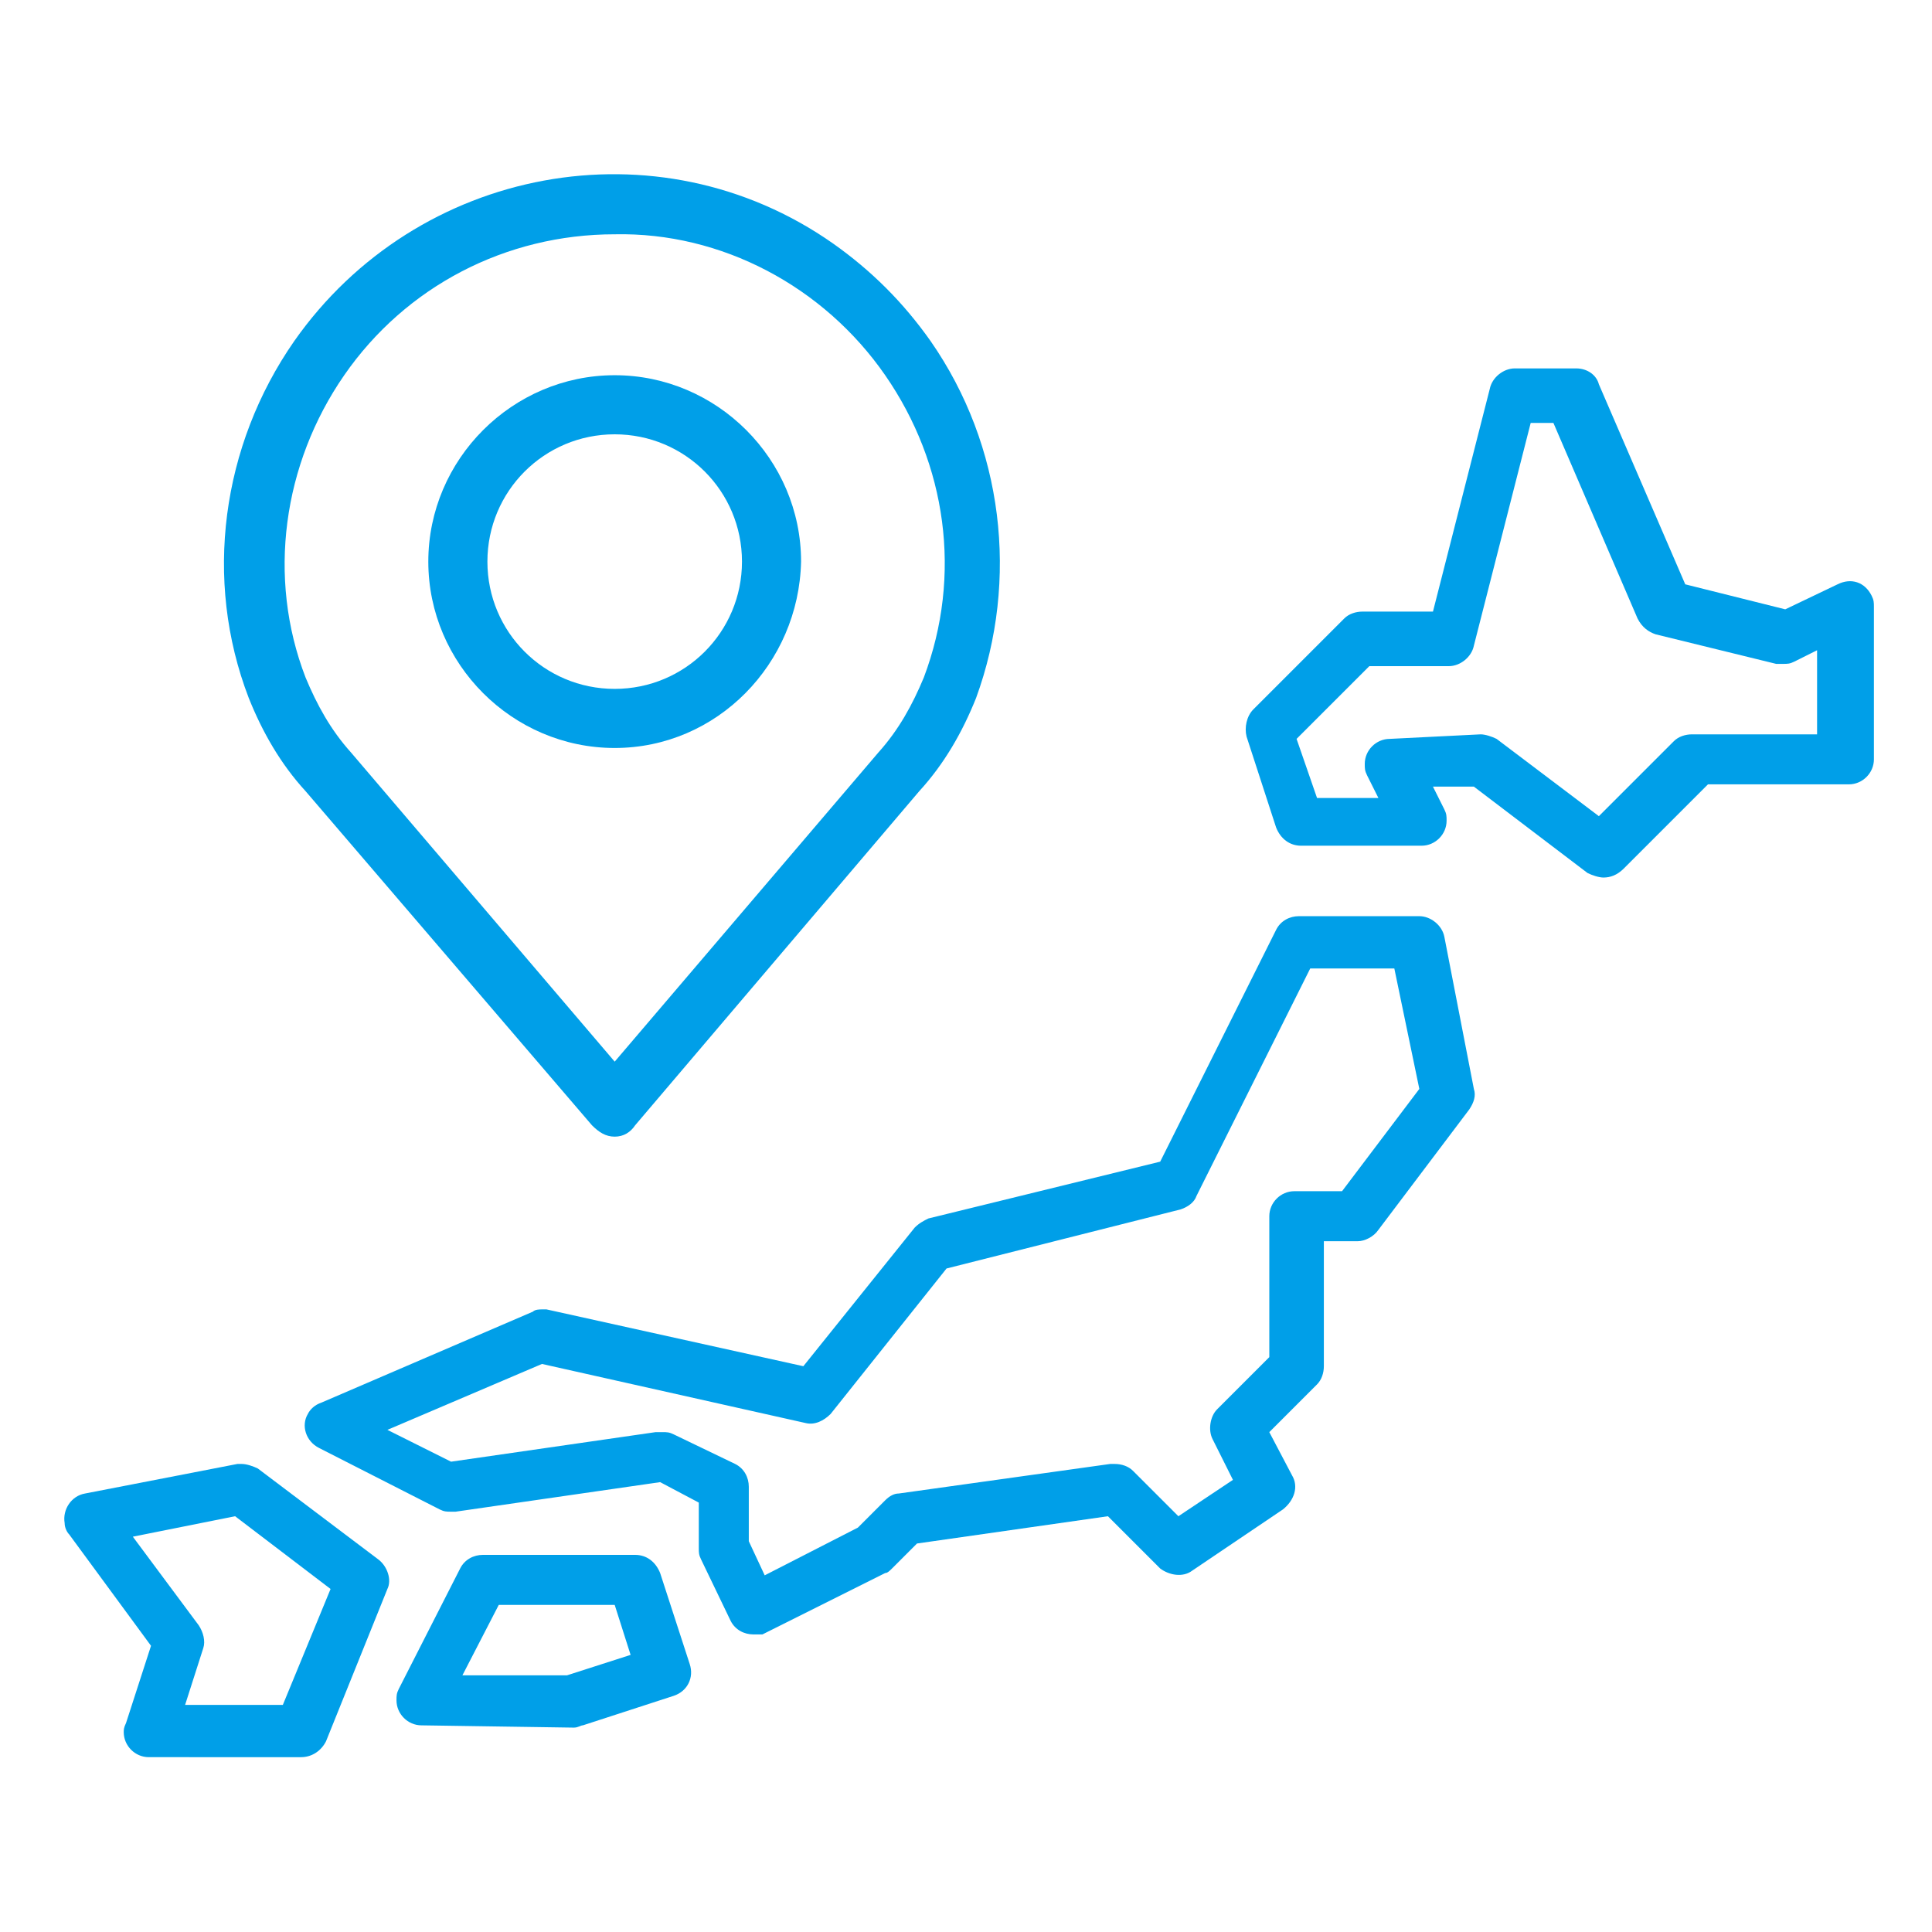
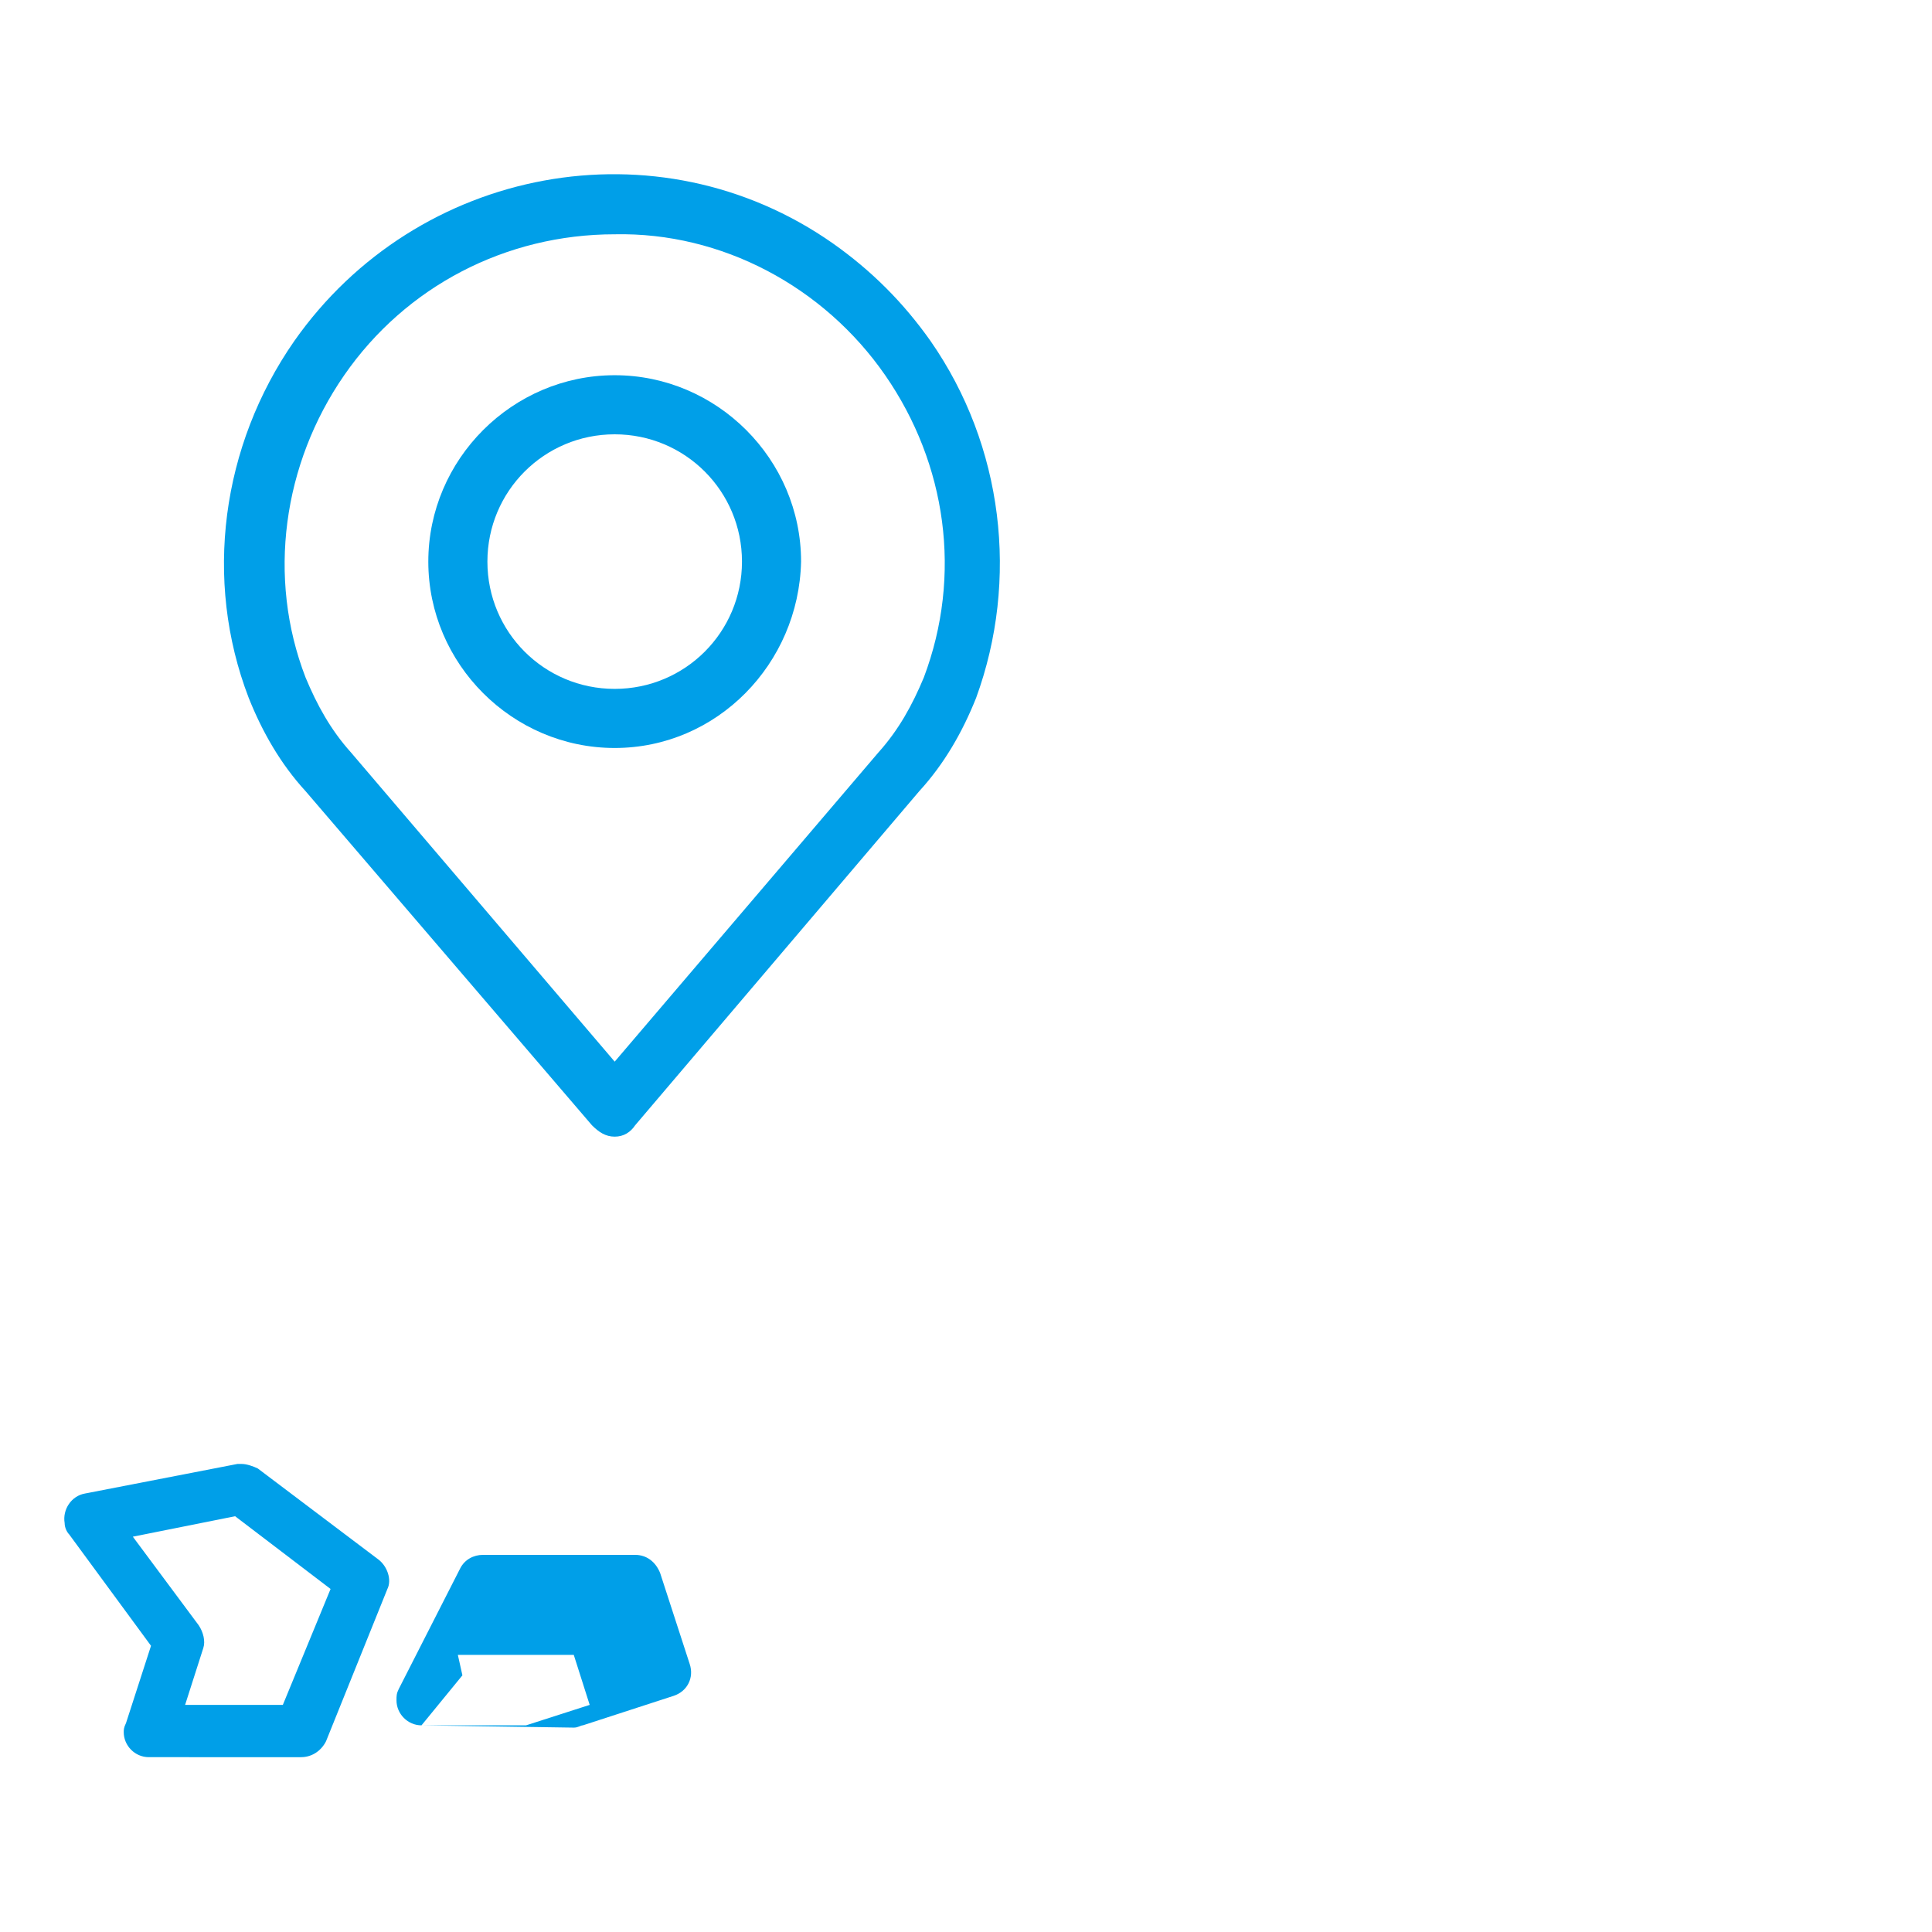
<svg xmlns="http://www.w3.org/2000/svg" id="レイヤー_1" viewBox="0 0 85 85" style="enable-background:new 0 0 85 85">
  <style>.st0{fill:#009fe8}</style>
  <g id="グループ_11116" transform="translate(-676.556 -710.192)">
    <g id="グループ_11110">
      <g id="outline">
-         <path id="パス_8158" class="st0" d="M747.1 748.8c-.2.0-.5-.1-.7-.2l-5-3.8h-1.8l.5 1c.1.2.1.3.1.5.0.6-.5 1.1-1.1 1.1h-5.3c-.5.0-.9-.3-1.1-.8l-1.3-4c-.1-.4.0-.9.3-1.2l4-4c.2-.2.5-.3.8-.3h3.1l2.5-9.8c.1-.5.6-.9 1.1-.9h2.7c.5.0.9.3 1 .7l3.8 8.8 4.4 1.1 2.3-1.1c.6-.3 1.2-.1 1.5.5.1.2.1.3.1.5v6.7c0 .6-.5 1.1-1.1 1.1h-6.2l-3.7 3.7C747.7 748.7 747.4 748.8 747.1 748.8zM741.7 742.5c.2.0.5.1.7.2l4.5 3.4 3.3-3.3c.2-.2.5-.3.8-.3h5.5v-3.7l-1 .5c-.2.1-.3.1-.5.1-.1.0-.2.0-.3.0l-5.3-1.3c-.3-.1-.6-.3-.8-.7l-3.7-8.6h-1l-2.5 9.8c-.1.5-.6.9-1.1.9h-3.5l-3.2 3.2.9 2.6h2.7l-.5-1c-.1-.2-.1-.3-.1-.5.0-.6.5-1.1 1.1-1.1L741.7 742.5z" />
-         <path id="パス_8159" class="st0" d="M709.7 782.1c-.4.0-.8-.2-1-.6l-1.3-2.7c-.1-.2-.1-.3-.1-.5v-2l-1.7-.9-9 1.3c-.1.0-.1.0-.2.0-.2.0-.3.0-.5-.1l-5.3-2.7c-.6-.3-.8-1-.5-1.5.1-.2.3-.4.6-.5l9.3-4c.1-.1.3-.1.4-.1.1.0.2.0.2.0l11.3 2.5 4.9-6.1c.2-.2.4-.3.6-.4l10.2-2.5 5.1-10.2c.2-.4.6-.6 1-.6h5.3c.5.0 1 .4 1.1.9l1.3 6.7c.1.3.0.6-.2.9l-4 5.3c-.2.3-.6.5-.9.5h-1.5v5.5c0 .3-.1.6-.3.8l-2.1 2.1 1 1.9c.3.5.1 1.1-.4 1.5l-4 2.7c-.4.3-1 .2-1.4-.1l-2.3-2.3-8.4 1.2-1.1 1.1c-.1.1-.2.2-.3.2l-5.4 2.7C710 782.1 709.9 782.1 709.7 782.1zM705.7 773.2c.2.0.3.0.5.1l2.7 1.3c.4.2.6.6.6 1v2.4l.7 1.5 4.1-2.1 1.2-1.2c.2-.2.4-.3.6-.3l9.3-1.3c.1.0.1.0.2.0.3.0.6.1.8.3l2 2 2.4-1.6-.9-1.8c-.2-.4-.1-1 .2-1.3l2.3-2.3v-6.2c0-.6.5-1.1 1.1-1.1h2.1l3.4-4.5-1.1-5.3h-3.7l-5 10c-.1.3-.4.5-.7.6l-10.3 2.6-5.1 6.4c-.3.3-.7.5-1.1.4l-11.6-2.6-6.8 2.9 2.8 1.4 9-1.3C705.6 773.2 705.7 773.2 705.7 773.2z" />
-         <path id="パス_8160" class="st0" d="M695.1 786.1c-.6.0-1.1-.5-1.1-1.1.0-.2.0-.3.1-.5l2.7-5.3c.2-.4.6-.6 1-.6h6.7c.5.0.9.3 1.1.8l1.3 4c.2.6-.1 1.2-.7 1.4l-4 1.3c-.1.0-.2.1-.4.1L695.1 786.1zM696.9 783.9h4.6l2.8-.9-.7-2.2h-5.1L696.9 783.9z" />
+         <path id="パス_8160" class="st0" d="M695.1 786.1c-.6.0-1.1-.5-1.1-1.1.0-.2.0-.3.1-.5l2.7-5.3c.2-.4.6-.6 1-.6h6.7c.5.0.9.3 1.1.8l1.3 4c.2.6-.1 1.2-.7 1.4l-4 1.3c-.1.0-.2.1-.4.1L695.1 786.1zh4.6l2.8-.9-.7-2.2h-5.1L696.9 783.9z" />
        <path id="パス_8161" class="st0" d="M683.1 787.5c-.6.0-1.1-.5-1.1-1.1.0-.1.0-.2.1-.4l1.1-3.4-3.6-4.9c-.1-.1-.2-.3-.2-.5-.1-.6.3-1.2.9-1.3v0l6.7-1.3c.1.0.1.0.2.0.2.0.5.1.7.2l5.3 4c.4.3.6.9.4 1.3l-2.7 6.7c-.2.4-.6.7-1.1.7H683.1zM682.4 777.8l2.9 3.9c.2.3.3.7.2 1l-.8 2.5h4.3l2.1-5.1-4.2-3.2L682.4 777.8z" />
      </g>
    </g>
    <g id="グループ_11115">
      <g id="グループ_11112">
        <g id="グループ_11111">
          <path id="パス_8162" class="st0" d="M703.6 760.2c-.4.0-.7-.2-1-.5L690 745c-1.1-1.2-1.9-2.6-2.5-4.1-2-5.2-1.2-11.1 2-15.7 5.4-7.7 16-9.7 23.7-4.3 1.7 1.2 3.1 2.6 4.3 4.3 3.2 4.6 3.9 10.5 2 15.7-.6 1.5-1.4 2.9-2.5 4.1l-12.5 14.7C704.3 760 704 760.2 703.6 760.2zM703.6 720.5c-4.8.0-9.2 2.3-11.9 6.2s-3.4 8.9-1.7 13.3c.5 1.2 1.1 2.3 2 3.3l11.6 13.6 11.6-13.6c.9-1 1.5-2.1 2-3.3 1.7-4.5 1-9.4-1.7-13.3C712.8 722.8 708.3 720.4 703.6 720.5z" />
        </g>
      </g>
      <g id="グループ_11114">
        <g id="グループ_11113">
          <path id="パス_8163" class="st0" d="M703.6 743.1c-4.5.0-8.2-3.7-8.2-8.2s3.7-8.2 8.2-8.2 8.2 3.7 8.2 8.2C711.7 739.4 708.1 743.1 703.6 743.1zM703.6 729.3c-3.1.0-5.6 2.5-5.6 5.6s2.5 5.6 5.6 5.6 5.6-2.5 5.6-5.6C709.2 731.8 706.7 729.3 703.6 729.3z" />
        </g>
      </g>
    </g>
  </g>
</svg>